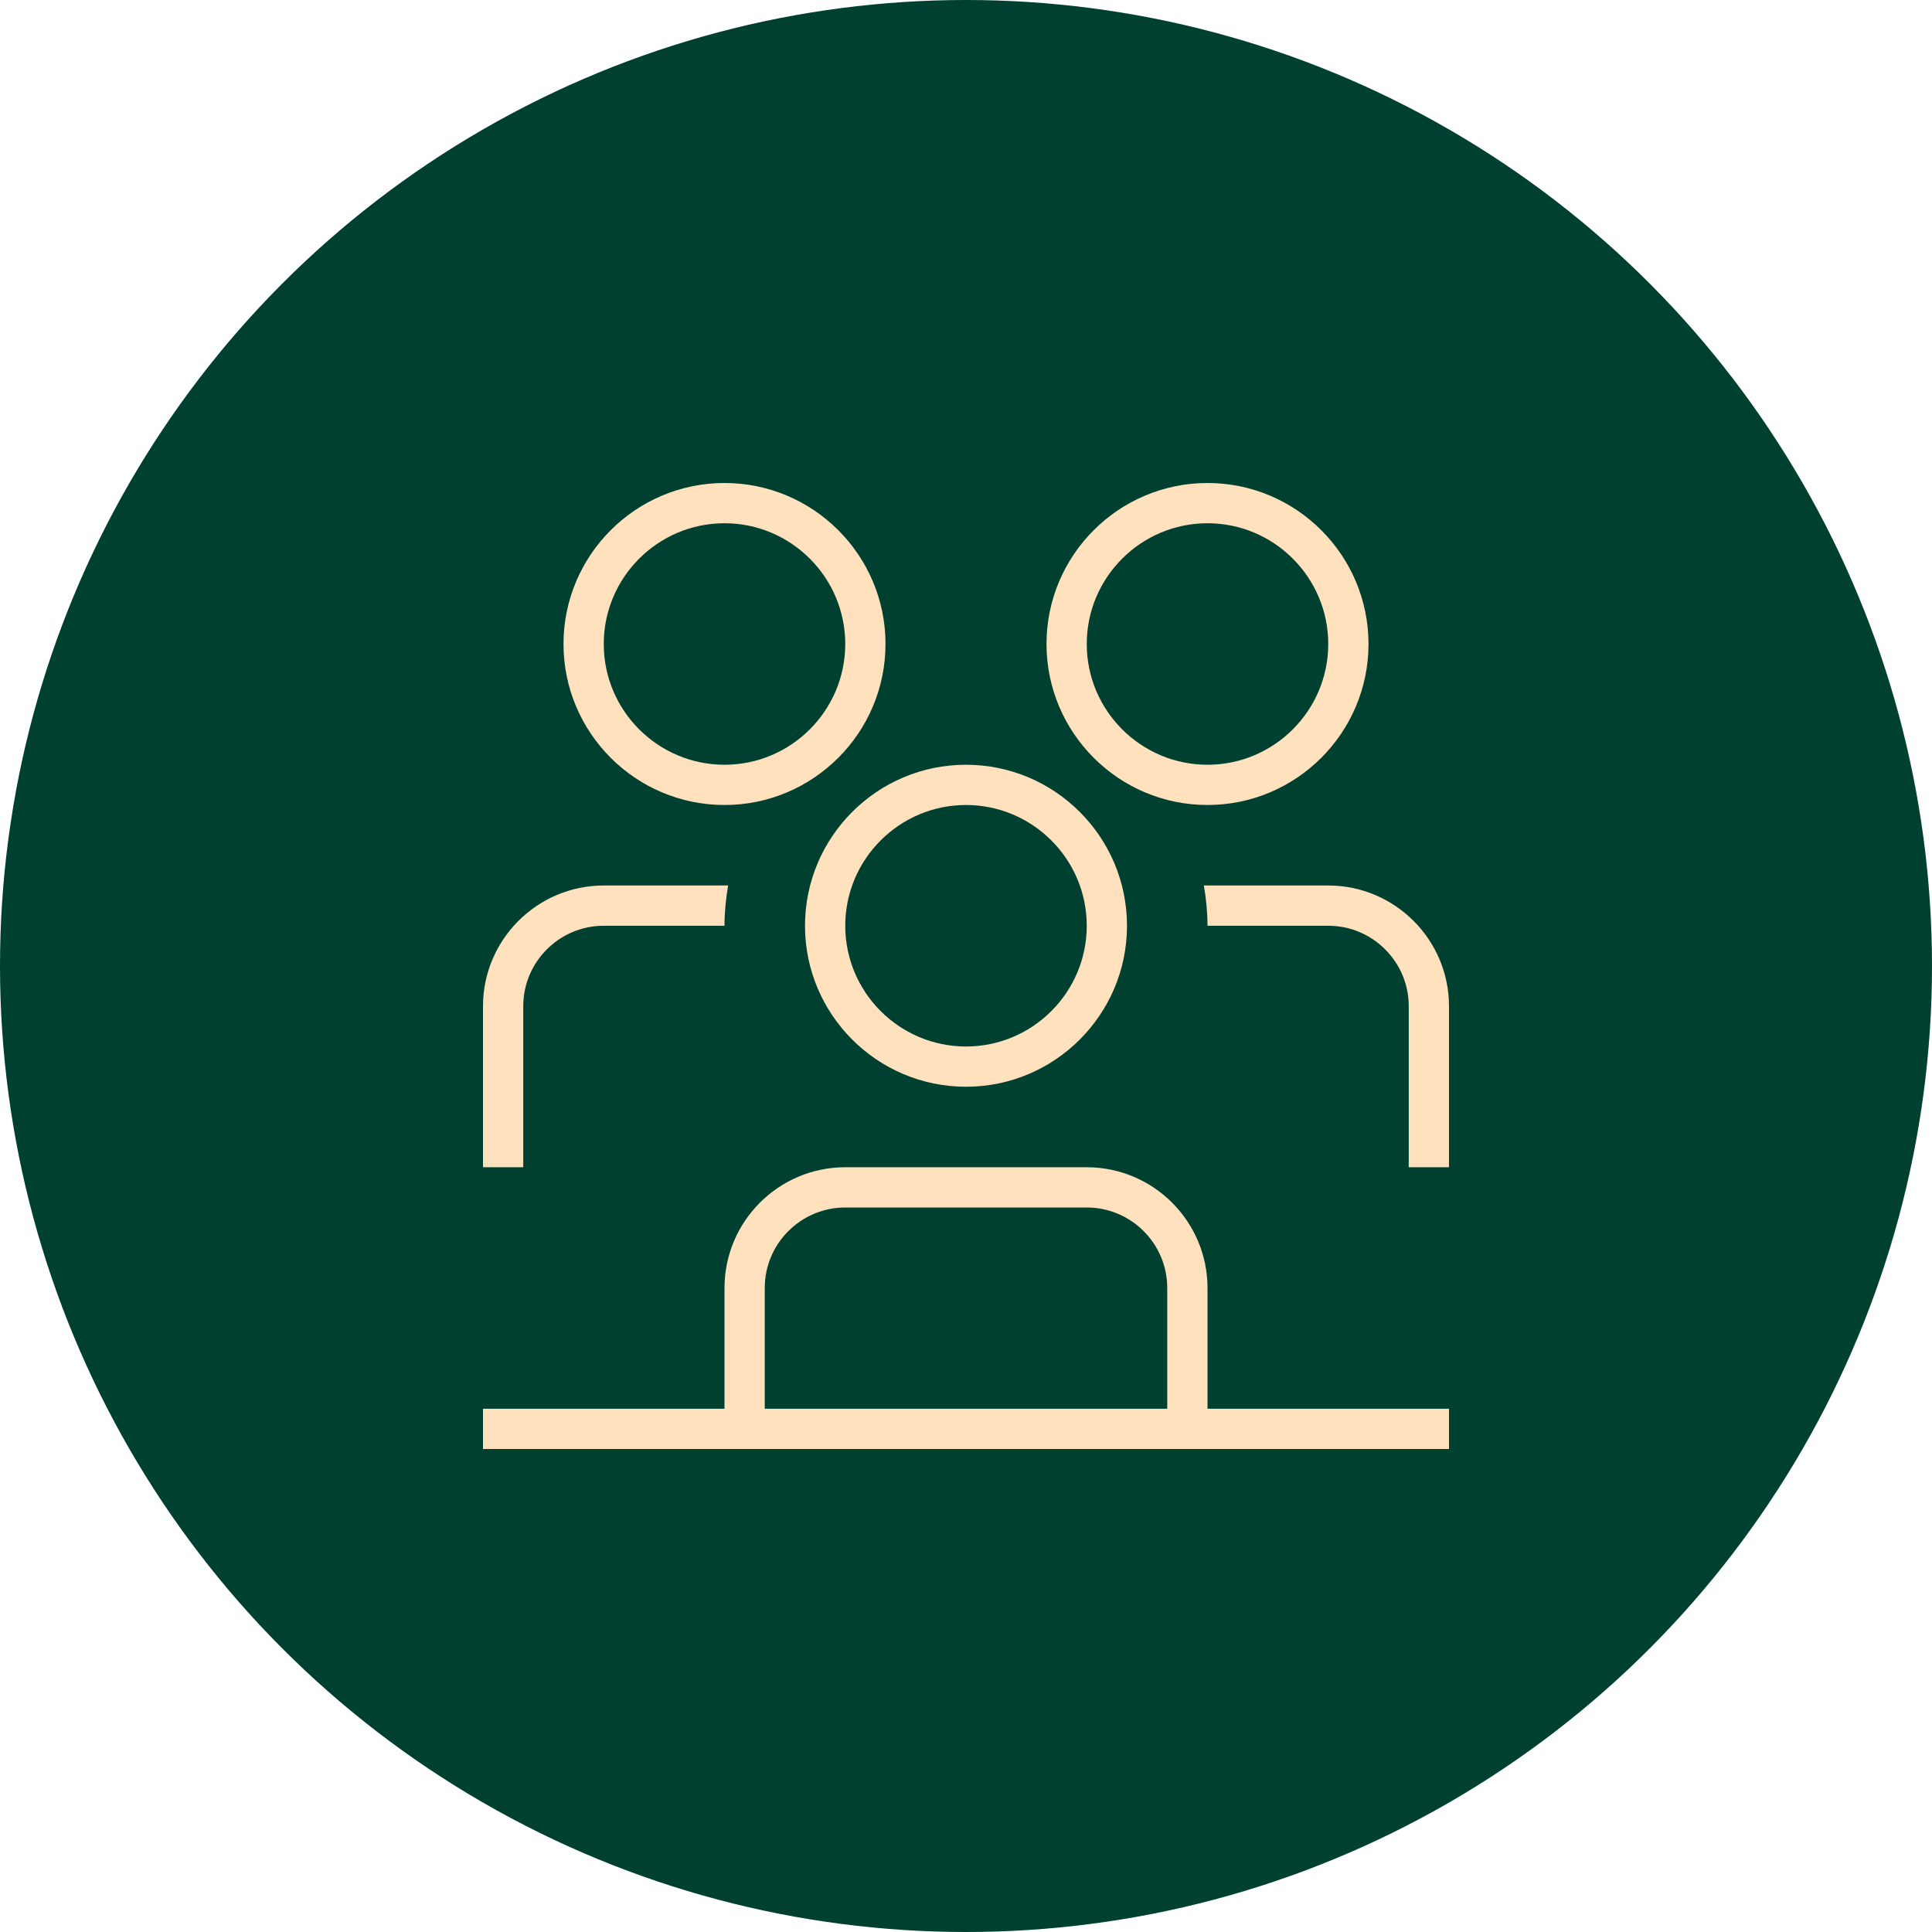
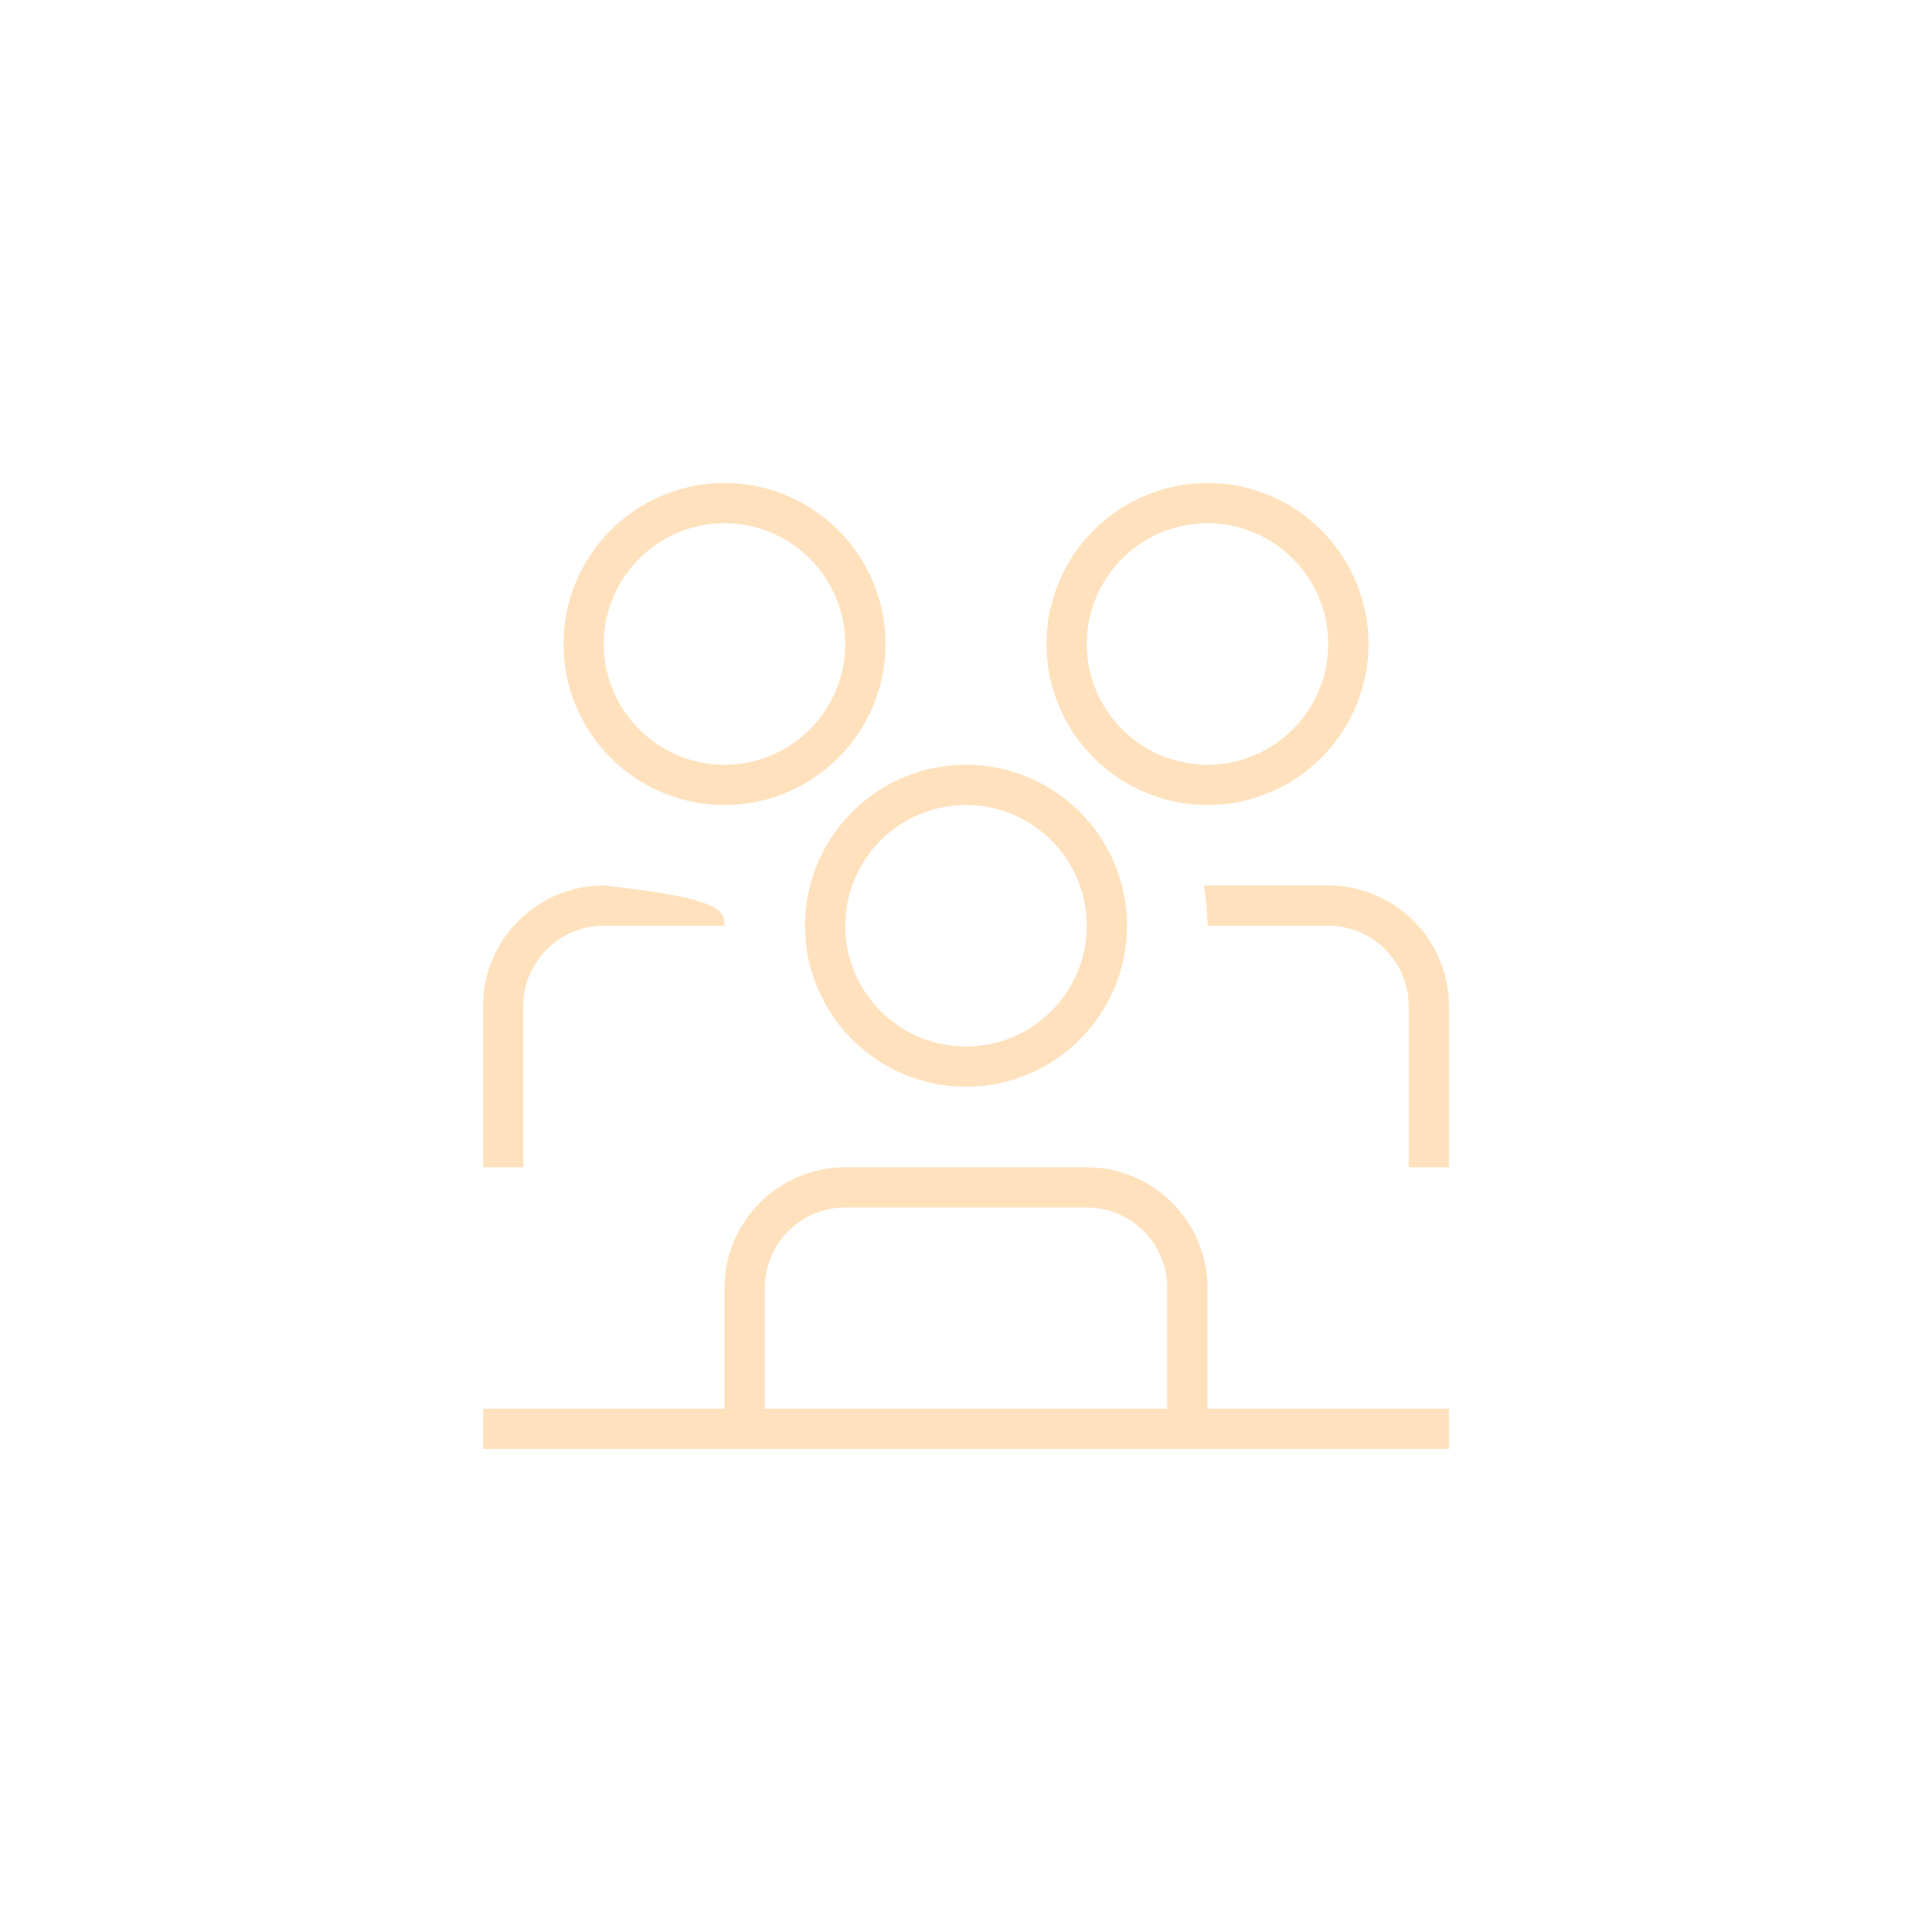
<svg xmlns="http://www.w3.org/2000/svg" width="48" height="48" viewBox="0 0 48 48" fill="none">
-   <circle cx="24" cy="24" r="24" fill="#004031" />
  <g clip-path="url(#clip0_5339_13248)">
-     <path d="M30 20C32.206 20 34 18.206 34 16C34 13.794 32.206 12 30 12C27.794 12 26 13.794 26 16C26 18.206 27.794 20 30 20ZM30 13C31.654 13 33 14.346 33 16C33 17.654 31.654 19 30 19C28.346 19 27 17.654 27 16C27 14.346 28.346 13 30 13ZM20 23C20 25.206 21.794 27 24 27C26.206 27 28 25.206 28 23C28 20.794 26.206 19 24 19C21.794 19 20 20.794 20 23ZM24 20C25.654 20 27 21.346 27 23C27 24.654 25.654 26 24 26C22.346 26 21 24.654 21 23C21 21.346 22.346 20 24 20ZM18 20C20.206 20 22 18.206 22 16C22 13.794 20.206 12 18 12C15.794 12 14 13.794 14 16C14 18.206 15.794 20 18 20ZM18 13C19.654 13 21 14.346 21 16C21 17.654 19.654 19 18 19C16.346 19 15 17.654 15 16C15 14.346 16.346 13 18 13ZM30 32C30 30.346 28.654 29 27 29H21C19.346 29 18 30.346 18 32V35H12V36H36V35H30V32ZM19 32C19 30.897 19.897 30 21 30H27C28.103 30 29 30.897 29 32V35H19V32ZM36 25V29H35V25C35 23.897 34.103 23 33 23H30C30 22.659 29.965 22.326 29.91 22H33C34.654 22 36 23.346 36 25ZM13 29H12V25C12 23.346 13.346 22 15 22H18.09C18.035 22.326 18 22.659 18 23H15C13.897 23 13 23.897 13 25V29Z" fill="#FFE1BD" />
+     <path d="M30 20C32.206 20 34 18.206 34 16C34 13.794 32.206 12 30 12C27.794 12 26 13.794 26 16C26 18.206 27.794 20 30 20ZM30 13C31.654 13 33 14.346 33 16C33 17.654 31.654 19 30 19C28.346 19 27 17.654 27 16C27 14.346 28.346 13 30 13ZM20 23C20 25.206 21.794 27 24 27C26.206 27 28 25.206 28 23C28 20.794 26.206 19 24 19C21.794 19 20 20.794 20 23ZM24 20C25.654 20 27 21.346 27 23C27 24.654 25.654 26 24 26C22.346 26 21 24.654 21 23C21 21.346 22.346 20 24 20ZM18 20C20.206 20 22 18.206 22 16C22 13.794 20.206 12 18 12C15.794 12 14 13.794 14 16C14 18.206 15.794 20 18 20ZM18 13C19.654 13 21 14.346 21 16C21 17.654 19.654 19 18 19C16.346 19 15 17.654 15 16C15 14.346 16.346 13 18 13ZM30 32C30 30.346 28.654 29 27 29H21C19.346 29 18 30.346 18 32V35H12V36H36V35H30V32ZM19 32C19 30.897 19.897 30 21 30H27C28.103 30 29 30.897 29 32V35H19V32ZM36 25V29H35V25C35 23.897 34.103 23 33 23H30C30 22.659 29.965 22.326 29.91 22H33C34.654 22 36 23.346 36 25ZM13 29H12V25C12 23.346 13.346 22 15 22C18.035 22.326 18 22.659 18 23H15C13.897 23 13 23.897 13 25V29Z" fill="#FFE1BD" />
  </g>
  <defs>
    <clipPath id="clip0_5339_13248">
      <rect width="24" height="24" fill="white" transform="translate(12 12)" />
    </clipPath>
  </defs>
</svg>